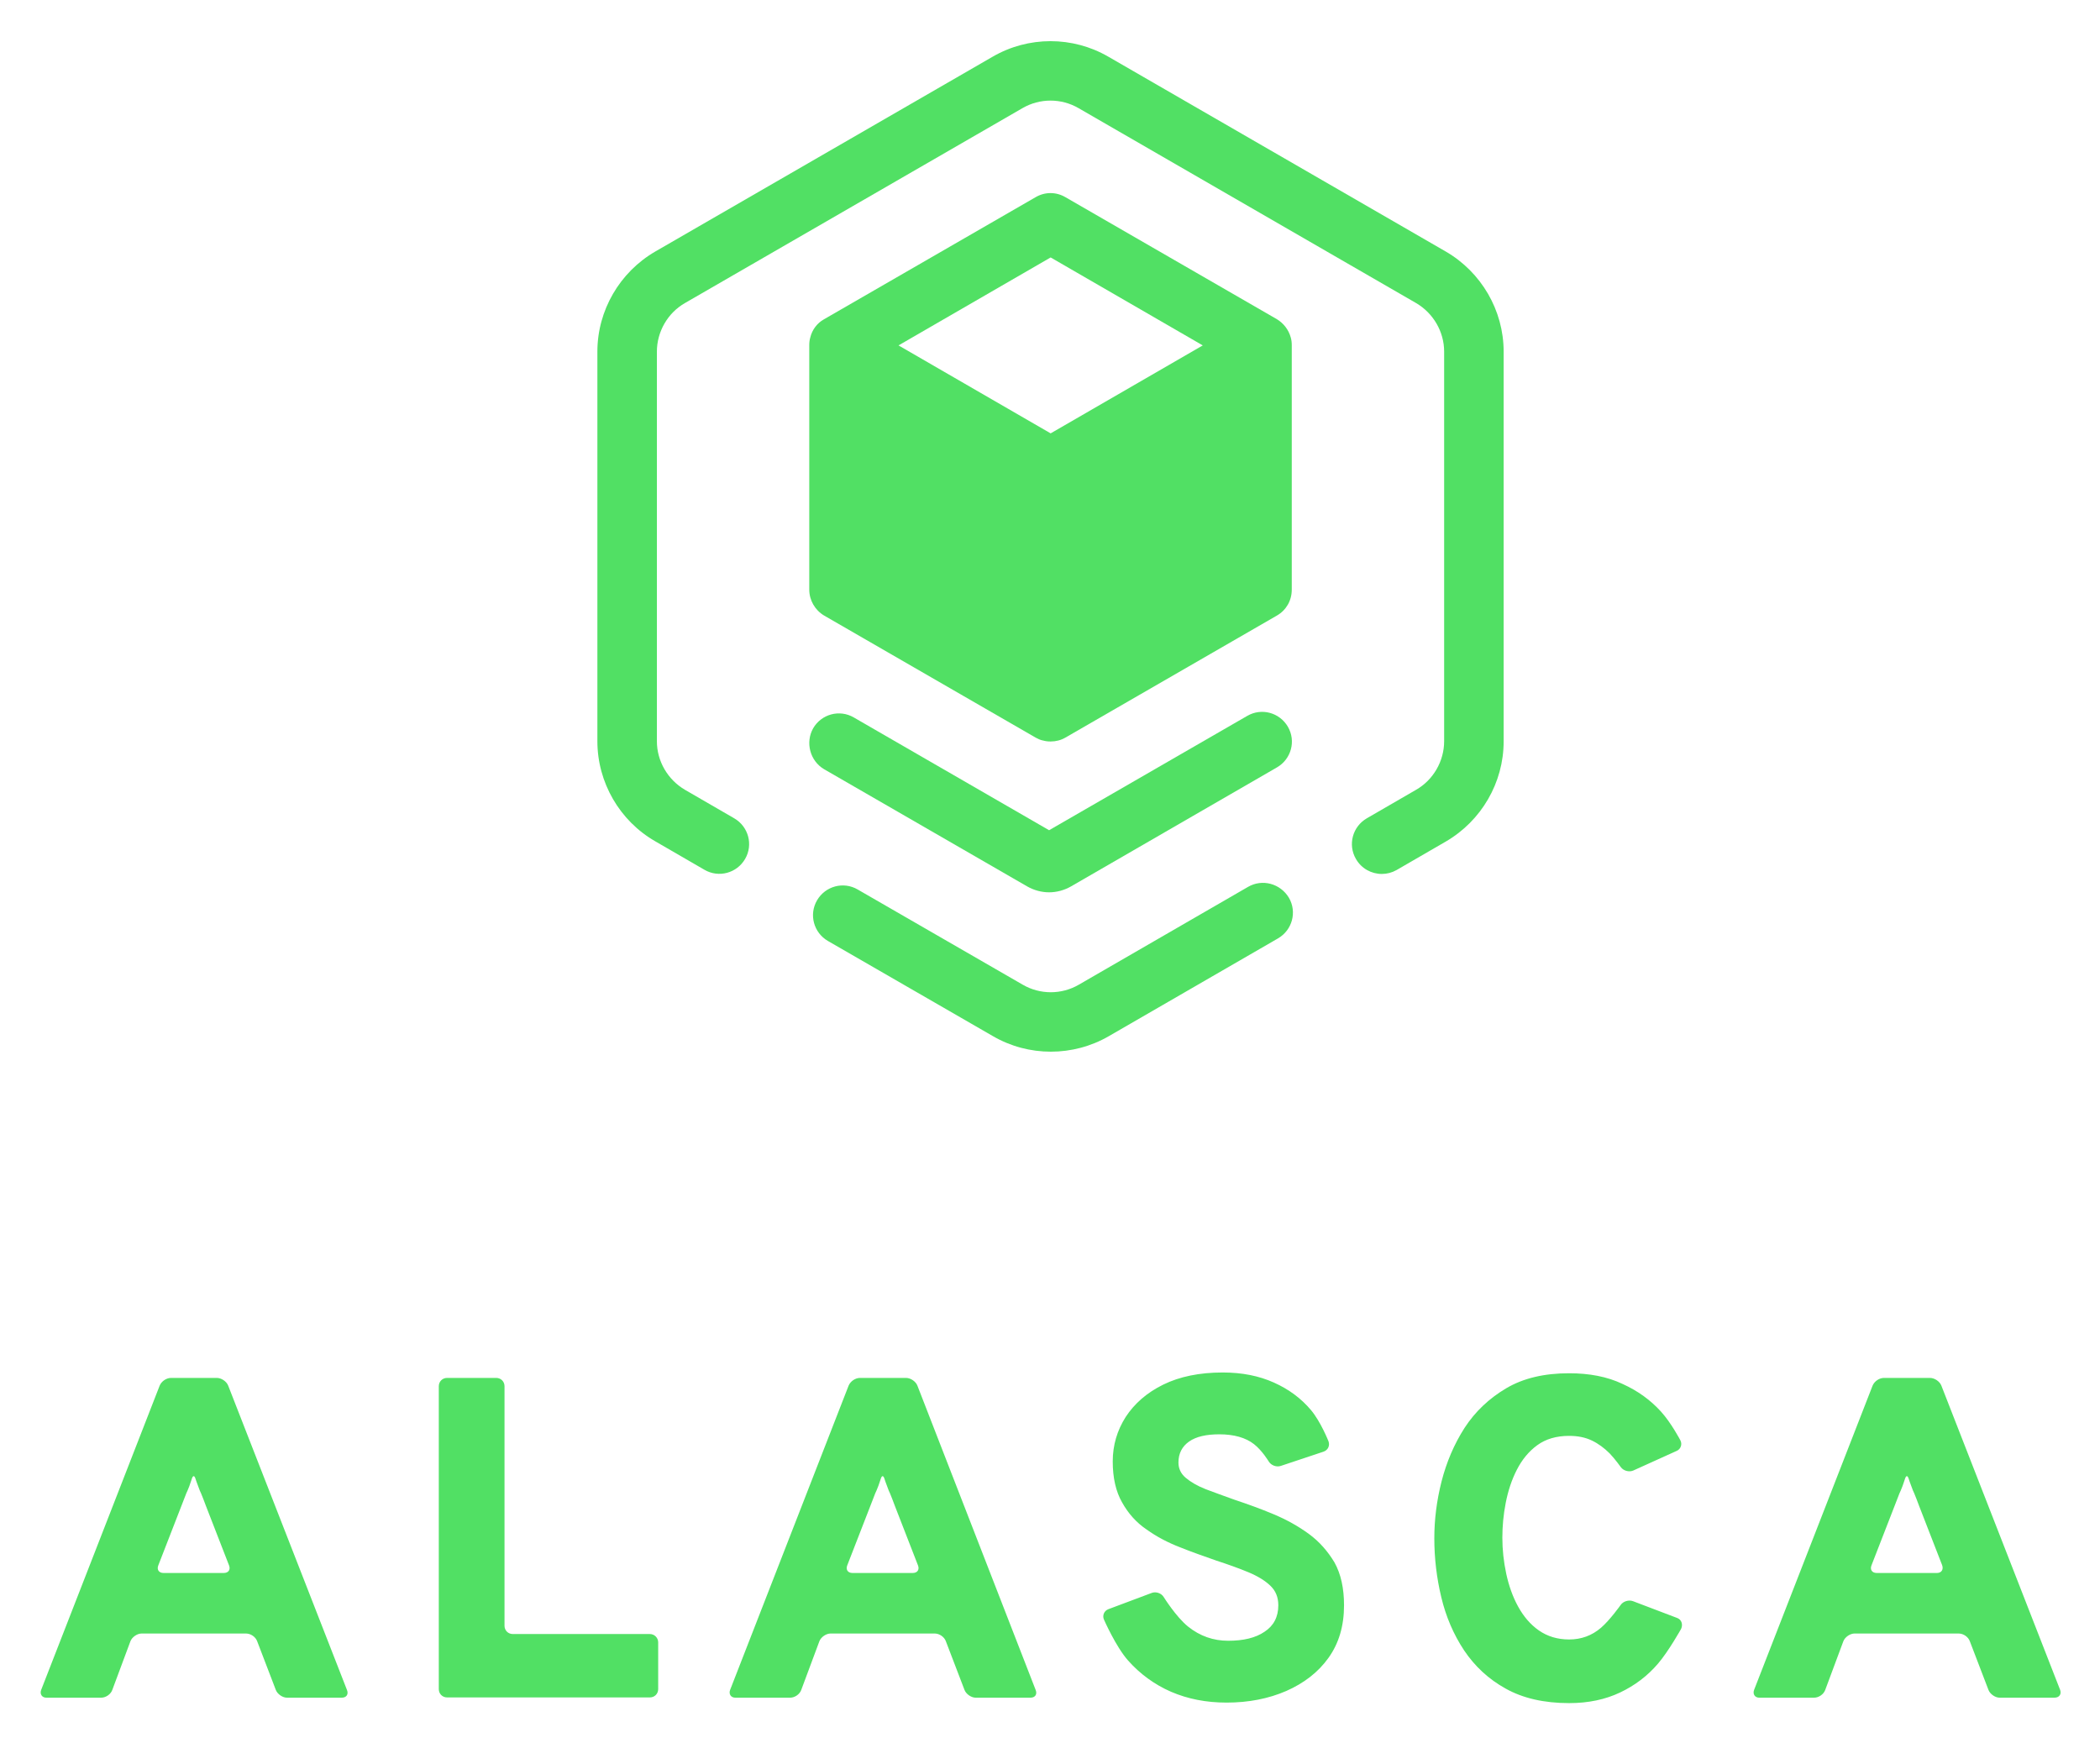
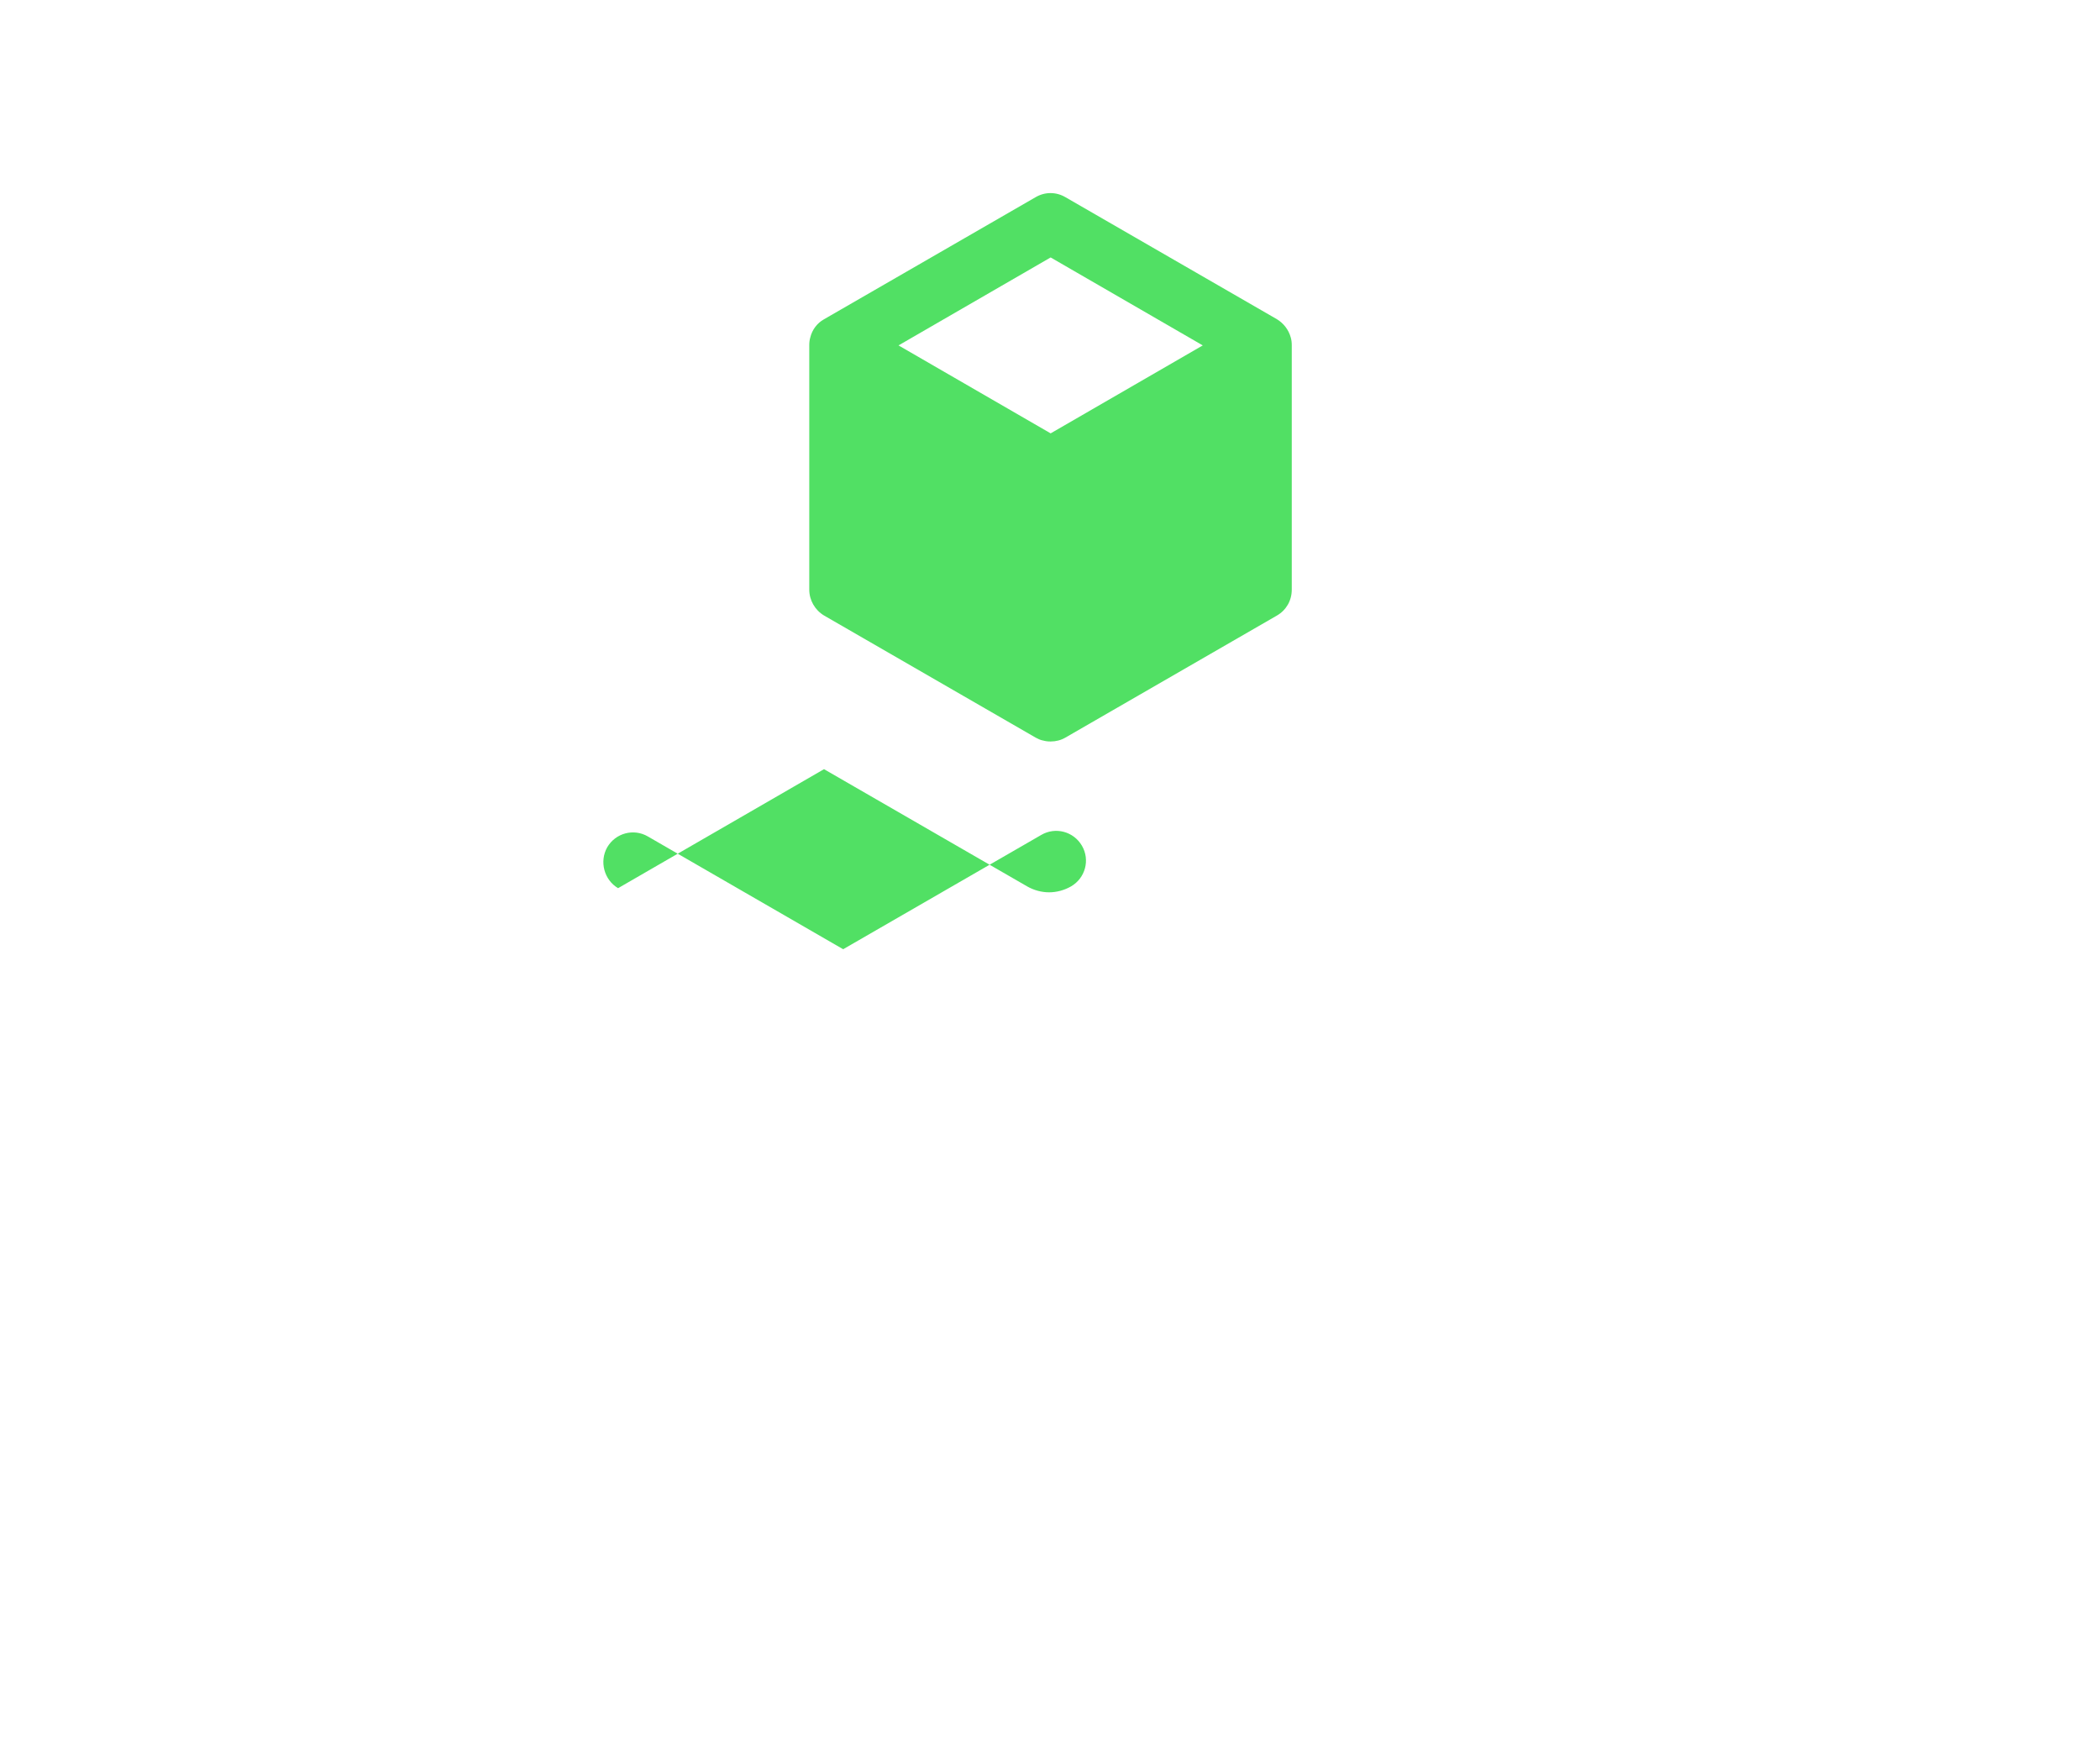
<svg xmlns="http://www.w3.org/2000/svg" role="img" viewBox="93.89 162.89 811.72 673.72">
  <title>ALASCA e.V. (member) logo</title>
  <style>svg {enable-background:new 0 0 1000 1000}</style>
  <style>.st1{fill:#51e064}</style>
-   <path fill="none" d="M0 0h1000v1000H0z" />
-   <path d="M652.7 260.1l-130.4-75.3c-13.8-8-30.9-8-44.7 0l-130.4 75.3c-13.8 8-22.4 22.8-22.4 38.7v150.6c0 15.9 8.6 30.8 22.4 38.7l19 11c5.5 3.2 12.5 1.3 15.7-4.2 3.2-5.5 1.3-12.5-4.2-15.7l-19-11c-6.7-3.9-10.9-11.1-10.9-18.8V298.8c0-7.7 4.2-15 10.9-18.8l130.4-75.3c6.7-3.9 15-3.9 21.7 0L641.2 280c6.7 3.9 10.9 11.1 10.9 18.8v150.6c0 7.7-4.2 15-10.9 18.8l-19 11c-5.5 3.2-7.4 10.2-4.2 15.7 2.1 3.7 6 5.8 10 5.8 2 0 3.9-.5 5.7-1.5l19-11c13.8-8 22.4-22.8 22.4-38.7V298.8c0-15.9-8.6-30.7-22.4-38.7zm-76.4 245.6l-65.4 37.8c-6.7 3.9-15 3.9-21.7 0l-63.8-36.8c-5.5-3.2-12.5-1.3-15.7 4.2-3.2 5.5-1.3 12.5 4.2 15.7l63.8 36.8c6.9 4 14.6 6 22.4 6 7.7 0 15.5-2 22.4-6l65.4-37.8c5.5-3.2 7.4-10.2 4.2-15.7-3.3-5.5-10.3-7.4-15.8-4.2z" class="st1" />
-   <path d="M412.4 460.2l78.5 45.3c2.6 1.5 5.6 2.3 8.5 2.3 2.9 0 5.9-.8 8.5-2.3l79.6-46c5.5-3.2 7.4-10.2 4.2-15.7s-10.2-7.4-15.7-4.2l-76.6 44.2-75.5-43.6c-5.5-3.2-12.5-1.3-15.7 4.2-3.1 5.5-1.2 12.6 4.2 15.8z" class="st1" />
+   <path d="M412.4 460.2l78.5 45.3c2.6 1.5 5.6 2.3 8.5 2.3 2.9 0 5.9-.8 8.5-2.3c5.5-3.2 7.4-10.2 4.2-15.7s-10.2-7.4-15.7-4.2l-76.6 44.2-75.5-43.6c-5.5-3.2-12.5-1.3-15.7 4.2-3.1 5.5-1.2 12.6 4.2 15.8z" class="st1" />
  <path d="M412.4 400.8l81.8 47.2c.9.5 1.8.9 2.7 1.1h.1c1 .3 2 .4 3 .4 2 0 4-.5 5.7-1.5l81.8-47.2c3.6-2.1 5.7-5.8 5.7-10v-94.5c0-1-.1-2-.4-3-.8-2.9-2.7-5.4-5.3-7l-81.8-47.2c-3.6-2.1-7.9-2.1-11.5 0l-81.8 47.2c-2.7 1.5-4.6 4.1-5.3 7-.3 1-.4 2-.4 3v94.5c0 4.1 2.2 7.9 5.7 10zM500 262.4l58.8 34-58.8 34-58.8-34 58.8-34z" class="st1" />
  <g>
-     <path d="M182.1 698.5c-.6-1.6-2.6-3-4.4-3H160c-1.8 0-3.7 1.3-4.4 3l-45.8 117.6c-.6 1.6.3 3 2 3H133c1.8 0 3.7-1.3 4.3-3l7-18.8c.6-1.6 2.6-3 4.3-3H189c1.8 0 3.7 1.3 4.3 3l7.2 18.8c.6 1.6 2.6 3 4.3 3H226c1.8 0 2.7-1.3 2-3l-45.9-117.6zm-1.7 72.4h-23.3c-1.8 0-2.7-1.3-2-3L164 745c.6-1.6 1.5-3.8 1.9-4.9l.5-1.1c.5-1.1.9-2.3 1.3-3.5l.4-1.2c.4-1.1.9-1.1 1.3 0l.4 1.2c.4 1.2.9 2.3 1.3 3.5l.5 1.1c.4 1 1.3 3.2 1.9 4.9l8.9 22.9c.7 1.7-.2 3-2 3zm164.7 23.6h-53c-1.8 0-3.2-1.4-3.2-3.2v-92.6c0-1.8-1.4-3.2-3.2-3.2h-19c-1.8 0-3.2 1.4-3.2 3.2v117.1c0 1.8 1.4 3.2 3.2 3.2h78.4c1.8 0 3.2-1.4 3.2-3.2v-18.1c0-1.7-1.4-3.2-3.2-3.2zm103.4-96c-.6-1.6-2.6-3-4.4-3h-17.8c-1.8 0-3.7 1.3-4.4 3l-45.8 117.6c-.6 1.6.3 3 2 3h21.2c1.8 0 3.7-1.3 4.3-3l7-18.8c.6-1.6 2.6-3 4.3-3h40.3c1.8 0 3.7 1.3 4.3 3l7.2 18.8c.6 1.6 2.6 3 4.3 3h21.2c1.8 0 2.7-1.3 2-3l-45.7-117.6zm-1.8 72.4h-23.3c-1.8 0-2.7-1.3-2-3l8.9-22.9c.6-1.6 1.5-3.8 1.9-4.9l.5-1.1c.5-1.1.9-2.3 1.3-3.5l.4-1.2c.4-1.1.9-1.1 1.3 0l.4 1.2c.4 1.2.9 2.3 1.3 3.5l.5 1.1c.4 1 1.3 3.2 1.9 4.9l8.9 22.9c.7 1.7-.2 3-2 3zm153.1-15.1c-4.1-3-8.6-5.5-13.6-7.6-5-2.1-10-3.9-15.1-5.6-4.2-1.5-8-2.9-11.2-4.1-3.3-1.3-5.8-2.8-7.7-4.4-1.9-1.6-2.8-3.6-2.8-5.9 0-3.5 1.4-6.2 4.1-8.1 2.7-1.9 6.6-2.8 11.7-2.8 5.7 0 10.2 1.3 13.4 3.8 3.2 2.5 5.7 6.7 5.7 6.7.9 1.5 3 2.3 4.7 1.7l16.5-5.5c1.7-.6 2.5-2.3 1.9-4 0 0-3-7.6-6.8-12.1s-8.5-8-14.3-10.6c-5.8-2.6-12.3-3.9-19.8-3.9-9 0-16.7 1.6-23 4.7-6.3 3.1-11.1 7.3-14.5 12.5-3.3 5.2-5 10.9-5 17.2 0 6.3 1.2 11.6 3.6 15.8 2.4 4.3 5.5 7.8 9.5 10.5 3.9 2.8 8.3 5.1 13 6.9 4.7 1.9 9.4 3.5 13.9 5.1 4.6 1.5 8.8 3 12.4 4.5 3.6 1.5 6.4 3.2 8.5 5.2 2.1 2 3.1 4.5 3.1 7.6 0 4.5-1.8 7.9-5.3 10.2-3.5 2.4-8.2 3.5-14.1 3.5-5.7 0-10.9-1.8-15.5-5.5s-9.4-11.4-9.4-11.4c-.9-1.5-3-2.2-4.6-1.6l-16.8 6.3c-1.6.6-2.4 2.4-1.7 4 0 0 4.6 10.5 9.3 15.8 4.6 5.2 10.2 9.3 16.6 12.1 6.5 2.8 13.6 4.2 21.5 4.2 8.5 0 16.2-1.5 23.1-4.5 6.8-3 12.3-7.2 16.3-12.8 4-5.6 6-12.3 6-20.3 0-6.6-1.2-12.1-3.7-16.6-2.6-4.3-5.8-8-9.9-11zm142.4 32.5l-17.1-6.5c-1.6-.6-3.8 0-4.8 1.5 0 0-4.1 5.8-7.6 8.8-3.5 3-7.6 4.5-12.3 4.5-4.5 0-8.4-1.2-11.7-3.5-3.3-2.3-5.9-5.4-8-9.2-2.1-3.8-3.6-8.1-4.6-12.7-1-4.7-1.5-9.3-1.5-13.9 0-4.4.4-8.9 1.3-13.5s2.3-8.9 4.3-12.8c2-3.9 4.6-7.1 7.9-9.5 3.3-2.4 7.4-3.6 12.3-3.6 3.4 0 6.3.6 8.8 1.8 2.5 1.2 4.8 2.9 6.9 5 2.1 2.2 4.3 5.3 4.3 5.3 1 1.4 3.2 2 4.8 1.3l16.8-7.6c1.6-.7 2.2-2.6 1.4-4.1 0 0-3.5-6.7-7.5-11.1-4-4.4-8.9-8-14.9-10.7-5.9-2.8-12.8-4.1-20.6-4.1-9.6 0-17.7 1.9-24.3 5.8-6.6 3.9-12 9-16.1 15.3-4.1 6.4-7 13.3-8.9 20.7-1.9 7.5-2.8 14.8-2.8 22 0 7.7.9 15.3 2.7 22.8 1.8 7.5 4.7 14.3 8.8 20.5 4.1 6.1 9.4 11.1 16.1 14.8 6.6 3.7 14.8 5.6 24.5 5.6 7.5 0 14-1.4 19.7-4.1 5.7-2.7 10.6-6.4 14.7-11.2 4.1-4.8 8.9-13.4 8.9-13.4.8-1.8.1-3.6-1.5-4.2zm148 27.8l-45.9-117.6c-.6-1.6-2.6-3-4.4-3h-17.8c-1.8 0-3.7 1.3-4.4 3l-45.8 117.6c-.6 1.6.3 3 2 3h21.2c1.8 0 3.7-1.3 4.3-3l7-18.8c.6-1.6 2.6-3 4.3-3H851c1.8 0 3.7 1.3 4.3 3l7.2 18.8c.6 1.6 2.6 3 4.3 3H888c1.9 0 2.8-1.4 2.2-3zm-47.6-45.2h-23.3c-1.8 0-2.7-1.3-2-3l8.9-22.9c.6-1.6 1.5-3.8 1.9-4.9l.5-1.1c.5-1.1.9-2.3 1.3-3.5l.4-1.2c.4-1.1.9-1.1 1.3 0l.4 1.2c.4 1.2.9 2.3 1.3 3.5l.5 1.1c.4 1 1.3 3.2 1.9 4.9l8.9 22.9c.6 1.7-.3 3-2 3z" class="st1" />
-   </g>
+     </g>
</svg>